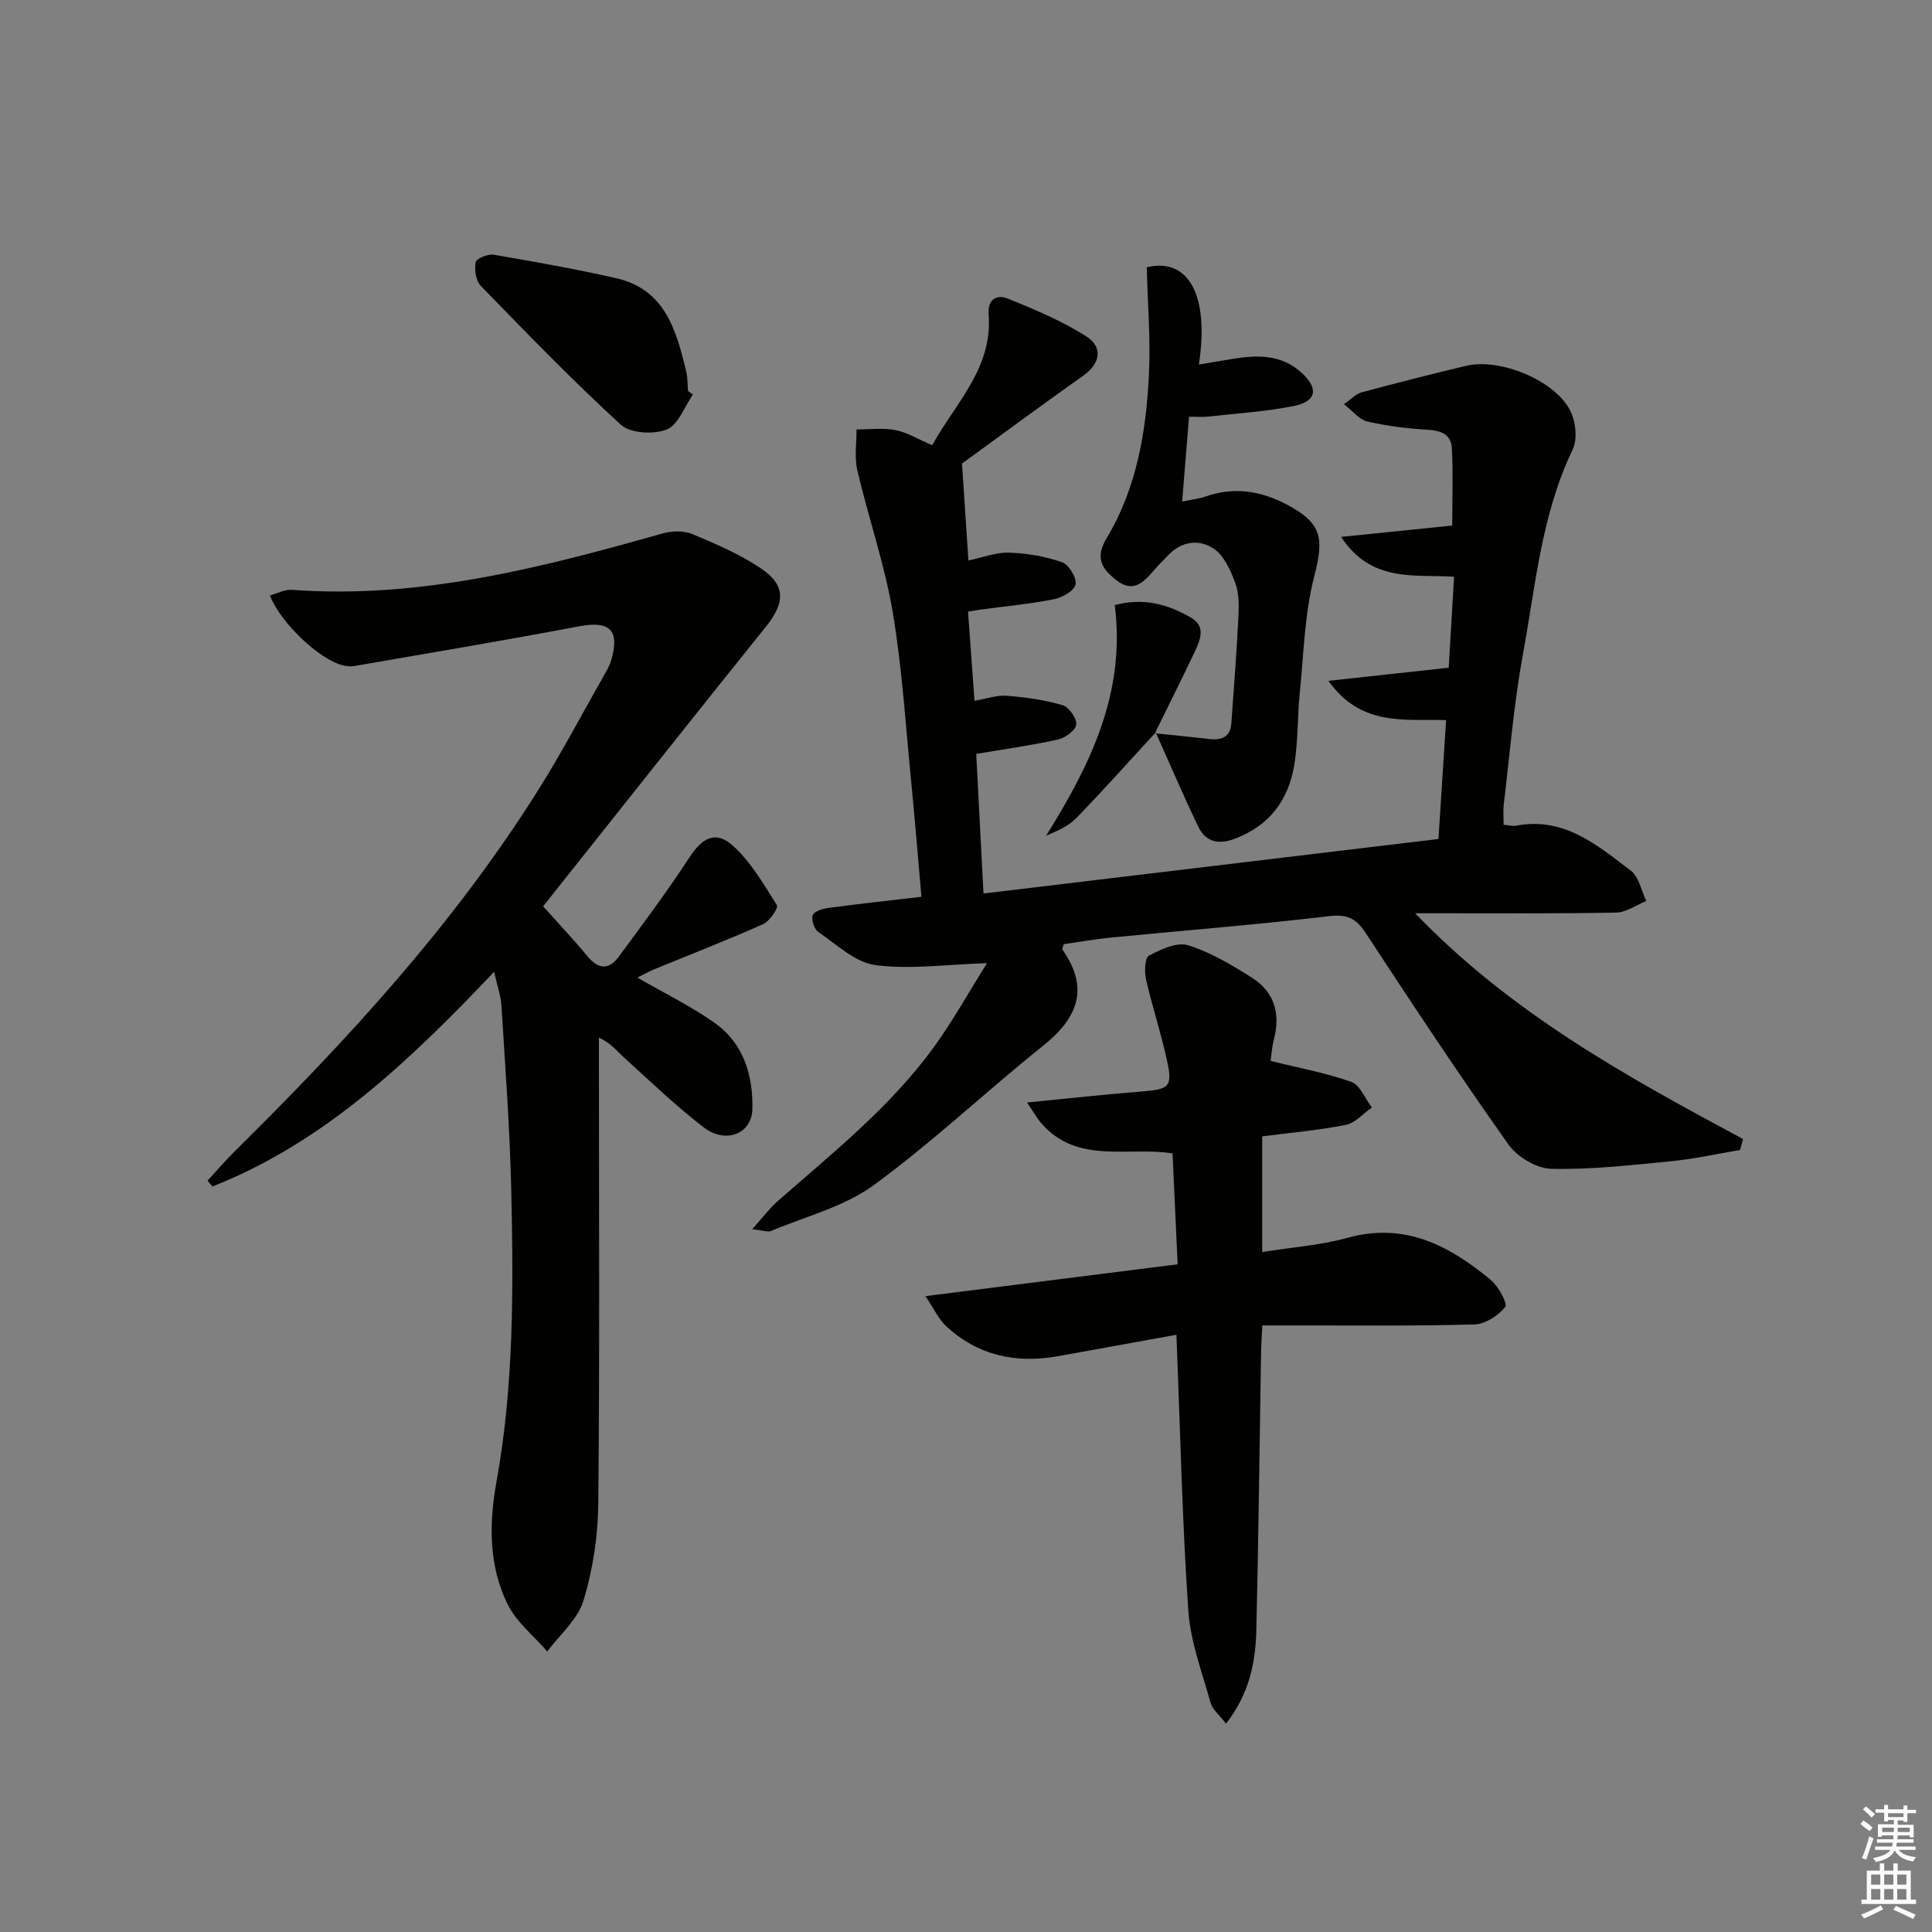
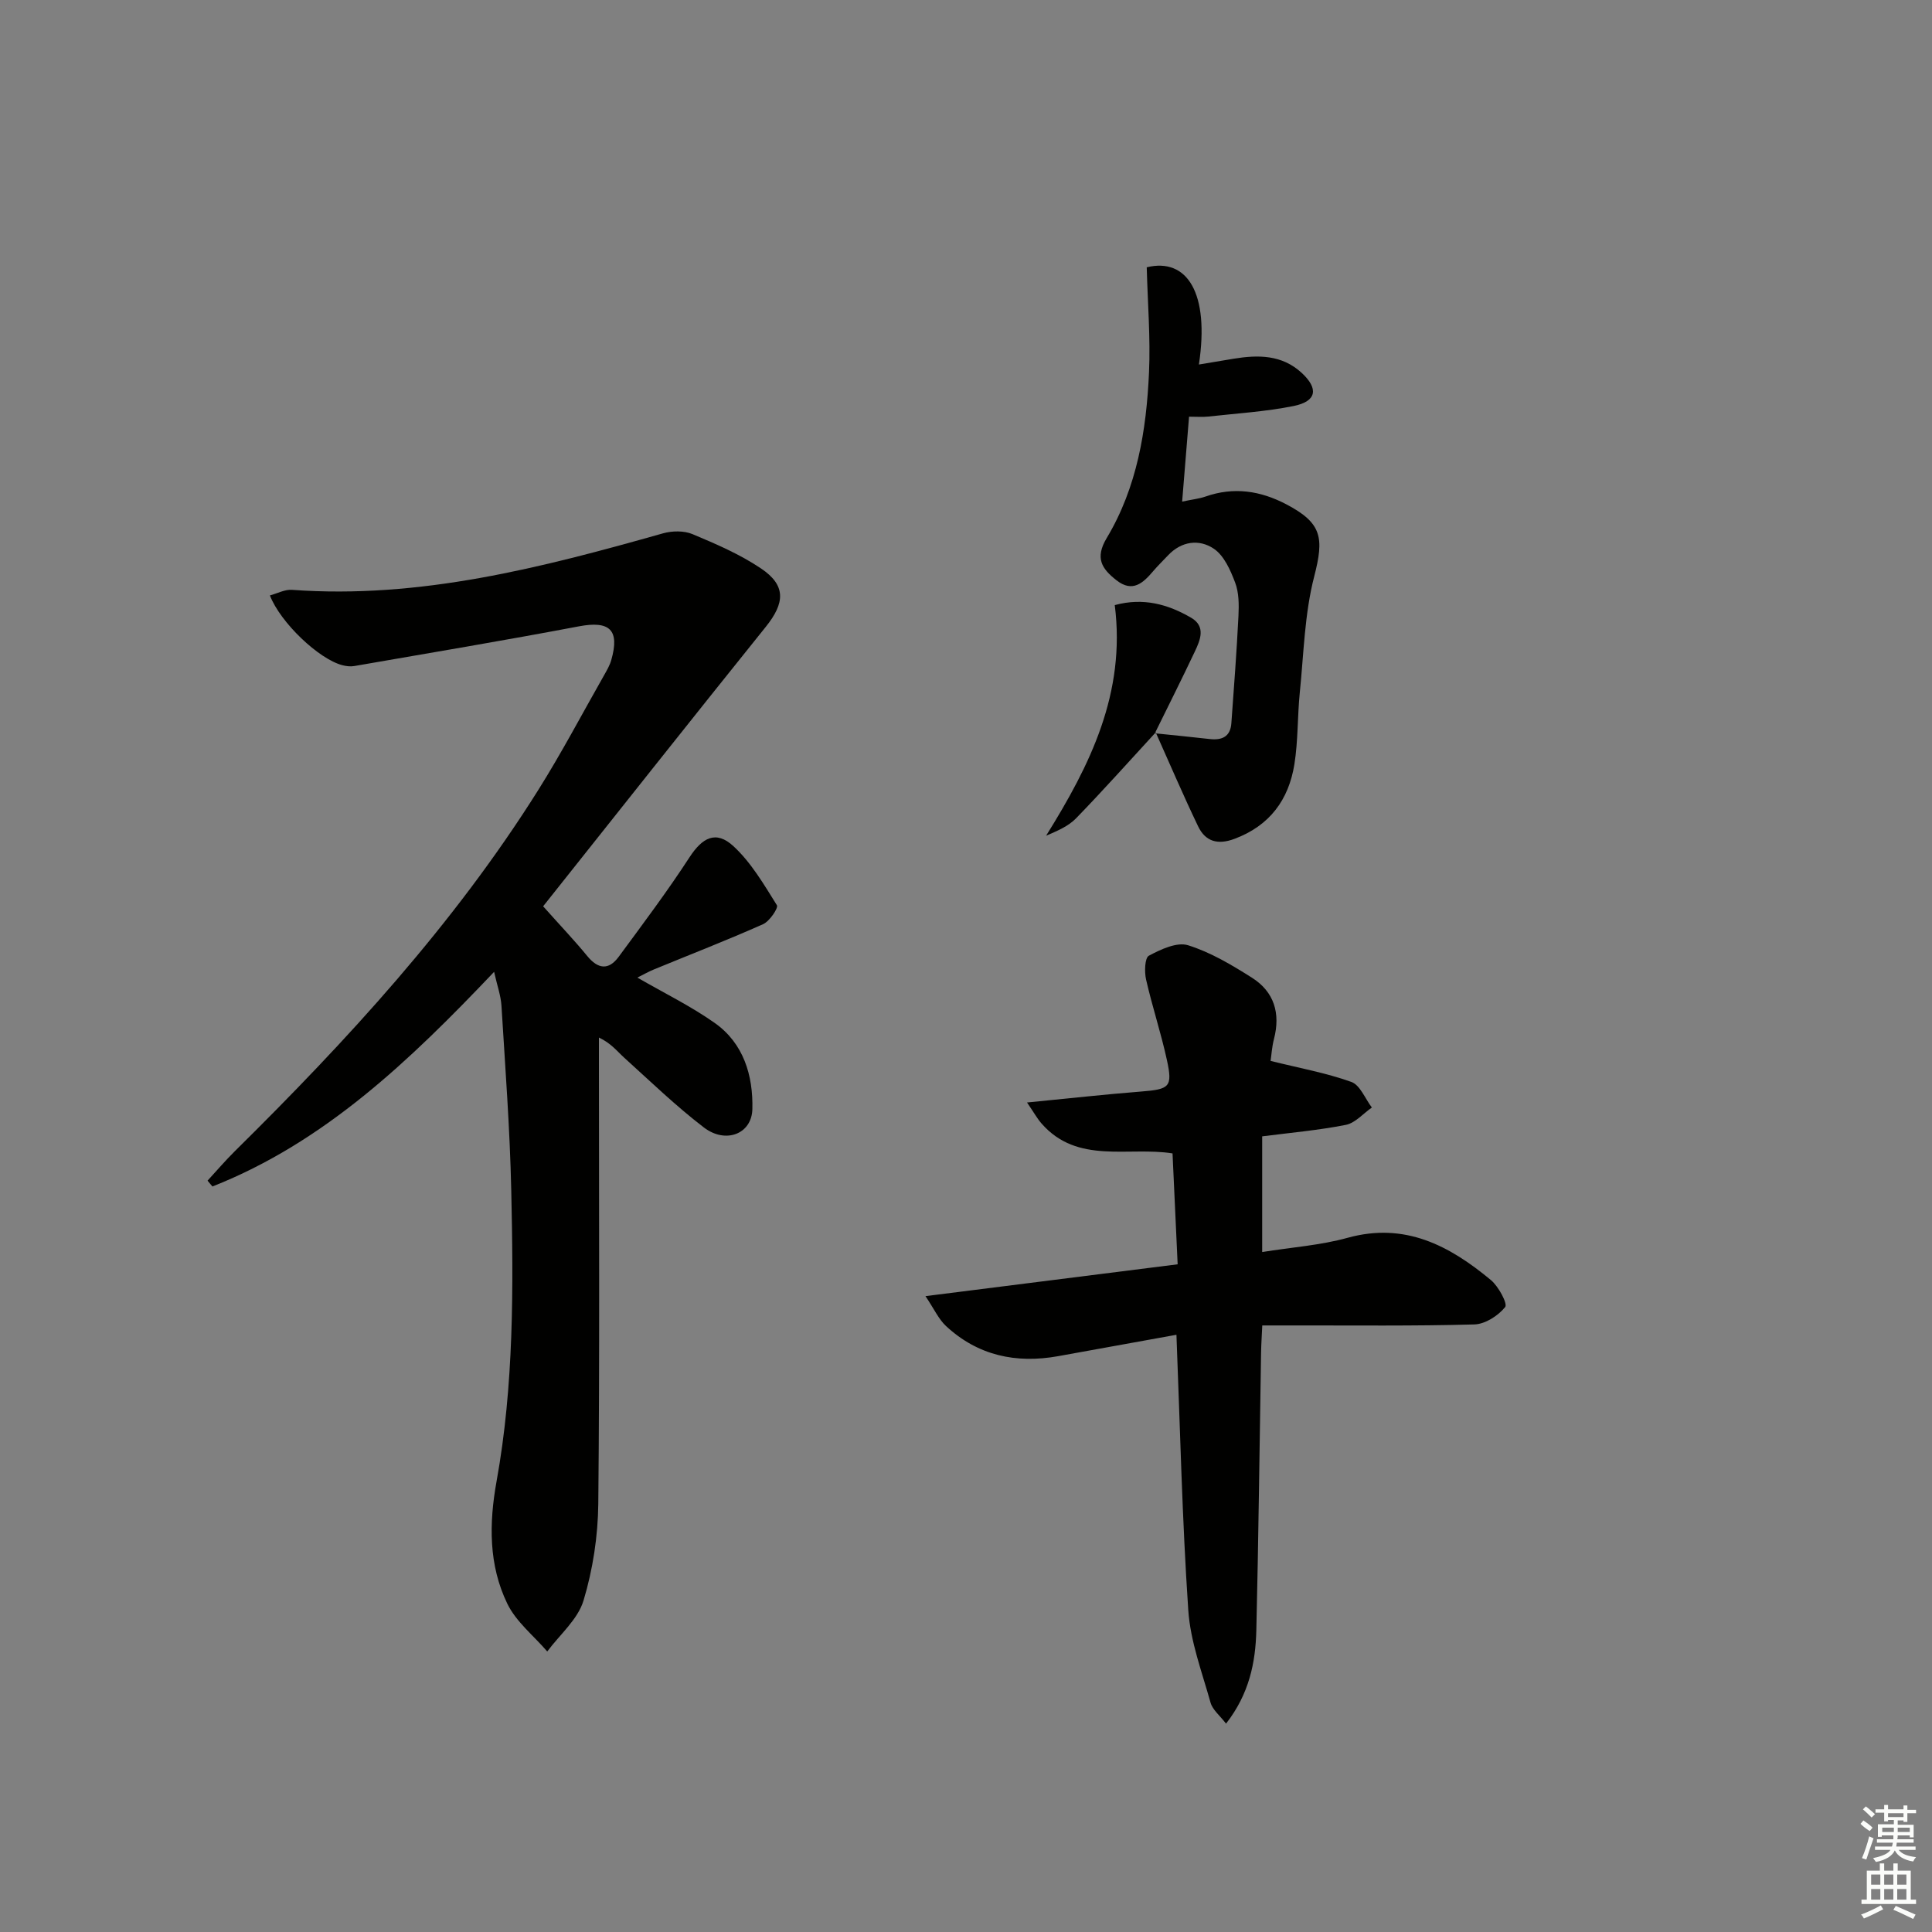
<svg xmlns="http://www.w3.org/2000/svg" enable-background="new 0 0 400 400" viewBox="0 0 400 400">
  <rect x="0" y="0" width="400" height="400" fill="#808080" stroke="none" />
  <g fill="#010100">
-     <path d="m204.35 199.41c-8.51.27-15.96 1.35-23.14.4-4.17-.56-7.98-4.27-11.77-6.84-.86-.58-1.5-2.52-1.18-3.48.27-.79 2.06-1.35 3.25-1.51 6.23-.84 12.49-1.52 19.26-2.31-.71-8.1-1.34-15.99-2.12-23.85-1.16-11.74-1.87-23.56-3.84-35.17-1.68-9.89-5.02-19.48-7.31-29.28-.63-2.69-.14-5.63-.17-8.46 2.68.01 5.44-.36 8.03.13 2.39.46 4.6 1.84 7.65 3.14 4.75-8.67 12.53-15.89 11.68-27.05-.25-3.24 1.74-4.21 3.93-3.32 5.6 2.26 11.27 4.62 16.32 7.86 3.37 2.16 3 5.5-.66 8.1-8.67 6.15-17.22 12.47-25.11 18.2.46 7.01.88 13.38 1.33 20.07 2.96-.61 5.71-1.71 8.43-1.62 3.68.12 7.47.77 10.94 1.97 1.4.48 3.06 3.19 2.82 4.58-.22 1.28-2.71 2.74-4.41 3.08-5.04 1-10.18 1.47-15.27 2.16-.79.11-1.58.26-2.59.42.45 6.13.87 12.02 1.34 18.46 2.57-.44 4.67-1.21 6.7-1.04 3.88.31 7.81.86 11.54 1.95 1.31.38 2.95 2.71 2.83 3.99-.11 1.18-2.25 2.78-3.74 3.11-5.47 1.22-11.04 1.98-16.97 2.99.49 9.43.97 18.8 1.5 28.9 31.71-3.8 62.81-7.53 94.2-11.29.54-8.37 1.04-16.13 1.58-24.61-8.46-.25-17.61 1.41-24.36-8.13 8.63-.94 16.45-1.8 24.9-2.72.35-6.03.72-12.21 1.11-18.84-8.39-.51-17.08 1.27-23.4-8.24 8.19-.84 15.39-1.57 23.02-2.35 0-5.5.2-10.77-.08-16.02-.16-3.08-2.55-3.69-5.4-3.85-4.08-.22-8.19-.78-12.17-1.69-1.56-.36-2.82-2.05-4.78-3.57 1.6-1.1 2.52-2.14 3.64-2.44 7.21-1.93 14.44-3.79 21.71-5.51 6.96-1.65 18.34 3.01 21.52 9.31 1.14 2.25 1.53 5.9.49 8.05-6.47 13.44-7.67 28.11-10.3 42.41-1.89 10.27-2.72 20.74-3.97 31.12-.15 1.27-.02 2.57-.02 4.13 1 .09 1.83.34 2.58.2 9.89-1.9 16.8 4.02 23.77 9.33 1.68 1.28 2.16 4.14 3.19 6.27-2.08.83-4.14 2.34-6.23 2.39-11.99.24-23.99.13-35.99.14-1.59 0-3.18 0-5.64 0 19.84 20.66 43.78 33.81 67.88 46.74-.2.76-.4 1.51-.6 2.27-4.76.8-9.49 1.86-14.28 2.33-8.25.81-16.55 1.76-24.8 1.57-3.06-.07-7.07-2.46-8.89-5.04-10.18-14.38-19.92-29.08-29.57-43.82-2.03-3.09-3.91-3.88-7.66-3.44-15.01 1.78-30.08 2.96-45.13 4.43-3.28.32-6.53.91-9.71 1.36-.13.53-.37.96-.25 1.14 5.68 8.12 3.09 14.22-4.1 19.96-11.81 9.44-22.83 19.92-35.02 28.82-6.13 4.47-14.08 6.45-21.24 9.47-.64.27-1.55-.12-3.89-.37 2.24-2.49 3.62-4.36 5.32-5.85 11.39-9.98 23.28-19.47 32.28-31.83 4.04-5.59 7.4-11.66 11.02-17.41z" />
    <path d="m112.45 187.64c3.63 4.07 6.51 7.09 9.14 10.3 2.22 2.71 4.41 2.98 6.49.17 5-6.79 10.08-13.55 14.67-20.61 2.67-4.1 5.48-5.65 9.11-2.3 3.66 3.38 6.31 7.93 8.99 12.22.34.55-1.51 3.32-2.86 3.92-7.43 3.31-15.02 6.25-22.55 9.35-1.18.48-2.29 1.12-3.48 1.71 5.5 3.18 11.03 5.88 16 9.38 6.01 4.23 7.98 10.92 7.81 17.85-.12 5.16-5.54 7.25-10.04 3.8-5.79-4.43-11.07-9.54-16.5-14.45-1.47-1.33-2.68-2.96-5.23-4.17v5.04c0 30.49.17 60.98-.13 91.46-.07 6.73-1.12 13.64-3.06 20.07-1.18 3.91-4.92 7.06-7.51 10.54-2.81-3.27-6.45-6.14-8.27-9.9-3.87-7.99-3.8-16.59-2.22-25.34 3.6-19.91 3.49-40.08 3.04-60.21-.28-12.76-1.25-25.52-2.03-38.27-.13-2.06-.87-4.09-1.52-6.99-17.47 18.39-35.1 35.27-58.32 44.44-.34-.4-.67-.8-1.01-1.21 1.88-2.04 3.68-4.15 5.65-6.1 23.26-22.97 45.34-46.95 62.81-74.76 4.86-7.73 9.12-15.84 13.64-23.78.57-1.01 1.18-2.05 1.49-3.15 1.79-6.27-.35-8.18-6.72-6.97-15.47 2.93-31 5.53-46.51 8.22-.79.14-1.68.02-2.46-.18-4.86-1.27-12.79-8.78-14.99-14.44 1.55-.42 3.1-1.27 4.57-1.16 26.51 1.94 51.7-4.6 76.83-11.7 1.89-.53 4.32-.57 6.08.16 4.87 2.04 9.82 4.17 14.18 7.1 5.25 3.52 4.99 7.15.99 12.12-15.4 19.15-30.64 38.43-46.08 57.84z" />
    <path d="m243.57 276.35c-8.59 1.55-16.57 3.01-24.55 4.44-8.69 1.55-16.58-.14-23.15-6.24-1.54-1.43-2.47-3.54-4.26-6.2 18.11-2.29 34.86-4.4 52.21-6.59-.35-7.6-.69-15.01-1.06-22.96-9.16-1.46-19.68 2.33-27.12-6.19-.91-1.04-1.59-2.28-3-4.35 8.59-.84 16.1-1.68 23.63-2.27 5.88-.47 6.55-.92 5.32-6.55-1.22-5.6-3.04-11.06-4.31-16.65-.36-1.59-.27-4.46.58-4.92 2.46-1.31 5.79-2.88 8.1-2.17 4.67 1.45 9.06 4.08 13.25 6.73 4.58 2.9 5.93 7.35 4.56 12.65-.44 1.69-.54 3.47-.71 4.57 5.95 1.48 11.49 2.48 16.72 4.35 1.82.65 2.85 3.47 4.25 5.3-1.79 1.24-3.43 3.2-5.38 3.59-5.65 1.12-11.43 1.62-17.33 2.38v23.95c6.1-.98 12.06-1.39 17.7-2.95 11.86-3.28 21.08 1.63 29.65 8.75 1.59 1.32 3.51 4.92 2.96 5.59-1.45 1.8-4.14 3.54-6.39 3.6-12.49.35-24.99.19-37.49.21-1.97 0-3.95 0-6.41 0-.1 2.17-.22 3.92-.25 5.67-.32 19.15-.52 38.29-.98 57.43-.16 6.67-1.46 13.16-6.27 19.34-1.28-1.67-2.79-2.86-3.21-4.35-1.77-6.33-4.18-12.69-4.61-19.15-1.27-18.73-1.68-37.5-2.45-57.01z" />
    <path d="m239.1 151.82c3.79.39 7.57.76 11.36 1.19 2.55.29 4.28-.49 4.48-3.27.54-7.41 1.1-14.82 1.47-22.23.11-2.3.11-4.81-.69-6.9-.97-2.57-2.3-5.59-4.42-7.01-3.02-2.03-6.7-1.58-9.5 1.41-1.02 1.09-2.11 2.13-3.07 3.27-2.09 2.46-4.26 4.45-7.56 1.87-3.02-2.36-4.55-4.57-2.03-8.77 6.28-10.47 8.22-22.31 8.75-34.29.32-7.15-.28-14.34-.47-21.75 8.4-2.04 13.03 5.37 10.8 20.13 2.53-.42 4.86-.82 7.19-1.2 5.07-.83 9.98-.85 14.08 2.92 3.56 3.28 3.12 5.9-1.65 6.87-5.82 1.17-11.82 1.53-17.74 2.19-1.12.12-2.26.02-3.92.02-.48 5.87-.93 11.41-1.43 17.58 2.11-.45 3.52-.59 4.82-1.04 5.87-2.06 11.39-1.22 16.8 1.63 7.35 3.87 7.78 6.92 5.73 14.88-2.01 7.76-2.17 16-2.99 24.05-.5 4.95-.34 9.98-1.12 14.87-1.18 7.35-5.12 12.72-12.42 15.44-3.48 1.3-6.01.53-7.51-2.59-3.08-6.41-5.87-12.96-8.78-19.45z" />
-     <path d="m143.46 81.7c-1.77 2.52-3.05 6.29-5.44 7.23-2.7 1.06-7.52.8-9.49-1-10.03-9.18-19.5-18.98-28.98-28.74-1.03-1.06-1.36-3.36-1.07-4.91.14-.75 2.55-1.74 3.75-1.54 8.47 1.44 16.94 2.96 25.31 4.85 10.17 2.3 12.49 10.82 14.54 19.37.31 1.28.25 2.64.36 3.97.34.27.68.52 1.02.77z" />
+     <path d="m143.46 81.7z" />
    <path d="m239.27 151.64c-5.47 5.95-10.85 11.98-16.48 17.78-1.62 1.67-3.96 2.64-6.21 3.61 9.13-14.63 16.53-29.54 14.22-47.75 5.9-1.61 11.02-.17 15.8 2.61 3.11 1.8 1.91 4.62.76 7.04-2.68 5.67-5.5 11.27-8.26 16.89 0 0 .17-.18.17-.18z" />
  </g>
  <path d="m385.2 377.6.6-.7c.6.4 1.3.9 1.9 1.5l-.6.7c-.8-.5-1.4-1-1.9-1.5zm.3 7.1c.6-1.4 1.1-2.9 1.5-4.5.3.1.6.3.9.4-.5 1.4-1 2.9-1.5 4.4zm.2-10.1.6-.6c.7.5 1.3 1.1 1.9 1.6l-.7.7c-.6-.6-1.2-1.2-1.8-1.7zm8.4-.8h.8v.9h1.8v.7h-1.8v1.8h-.8v-.3h-1.2v.9h3.3v2.6h-.8v-.4h-2.5c0 .3 0 .6-.1.8h3.4v.7h-3.5c0 .3-.1.6-.1.8h4v.7h-3.5c.7.9 1.9 1.3 3.6 1.5-.2.2-.4.5-.6.9-1.9-.3-3.2-1.1-3.8-2.3-.5 1.1-1.8 2-3.9 2.4-.2-.3-.4-.5-.6-.8 1.9-.4 3.1-.9 3.6-1.7h-3.2v-.7h3.5c.1-.2.1-.5.2-.8h-3.3v-.7h3.4c0-.2 0-.5 0-.8h-2.4v.3h-.8v-2.6h3.3v-.9h-1.2v.3h-.8v-1.8h-1.8v-.7h1.8v-.9h.8v.9h3.2zm-4.4 5.5h2.4c0-.3 0-.6 0-.9h-2.4zm1.2-3.1h3.2v-.8h-3.2zm4.4 2.2h-2.4v.9h2.5v-.9z" fill="#fbfcfa" />
  <path d="m389.2 385.8h.9v1.5h1.9v-1.5h.9v1.5h2.7v6h1.1v.9h-11.3v-.9h1.1v-6h2.7zm.2 8.7.5.8c-1.2.6-2.5 1.3-4 1.9-.2-.3-.3-.6-.6-.8 1.6-.6 3-1.3 4.1-1.9zm-2-4.3h1.9v-2.1h-1.9zm0 3.1h1.9v-2.2h-1.9zm2.7-3.1h1.9v-2.1h-1.9zm0 3.1h1.9v-2.2h-1.9zm2.4 1.3c1.4.6 2.7 1.2 4.1 1.8l-.5.9c-1.5-.7-2.8-1.4-4.1-1.9zm2.2-6.5h-1.9v2.1h1.9zm-1.9 5.2h1.9v-2.2h-1.9z" fill="#fbfcfa" />
</svg>